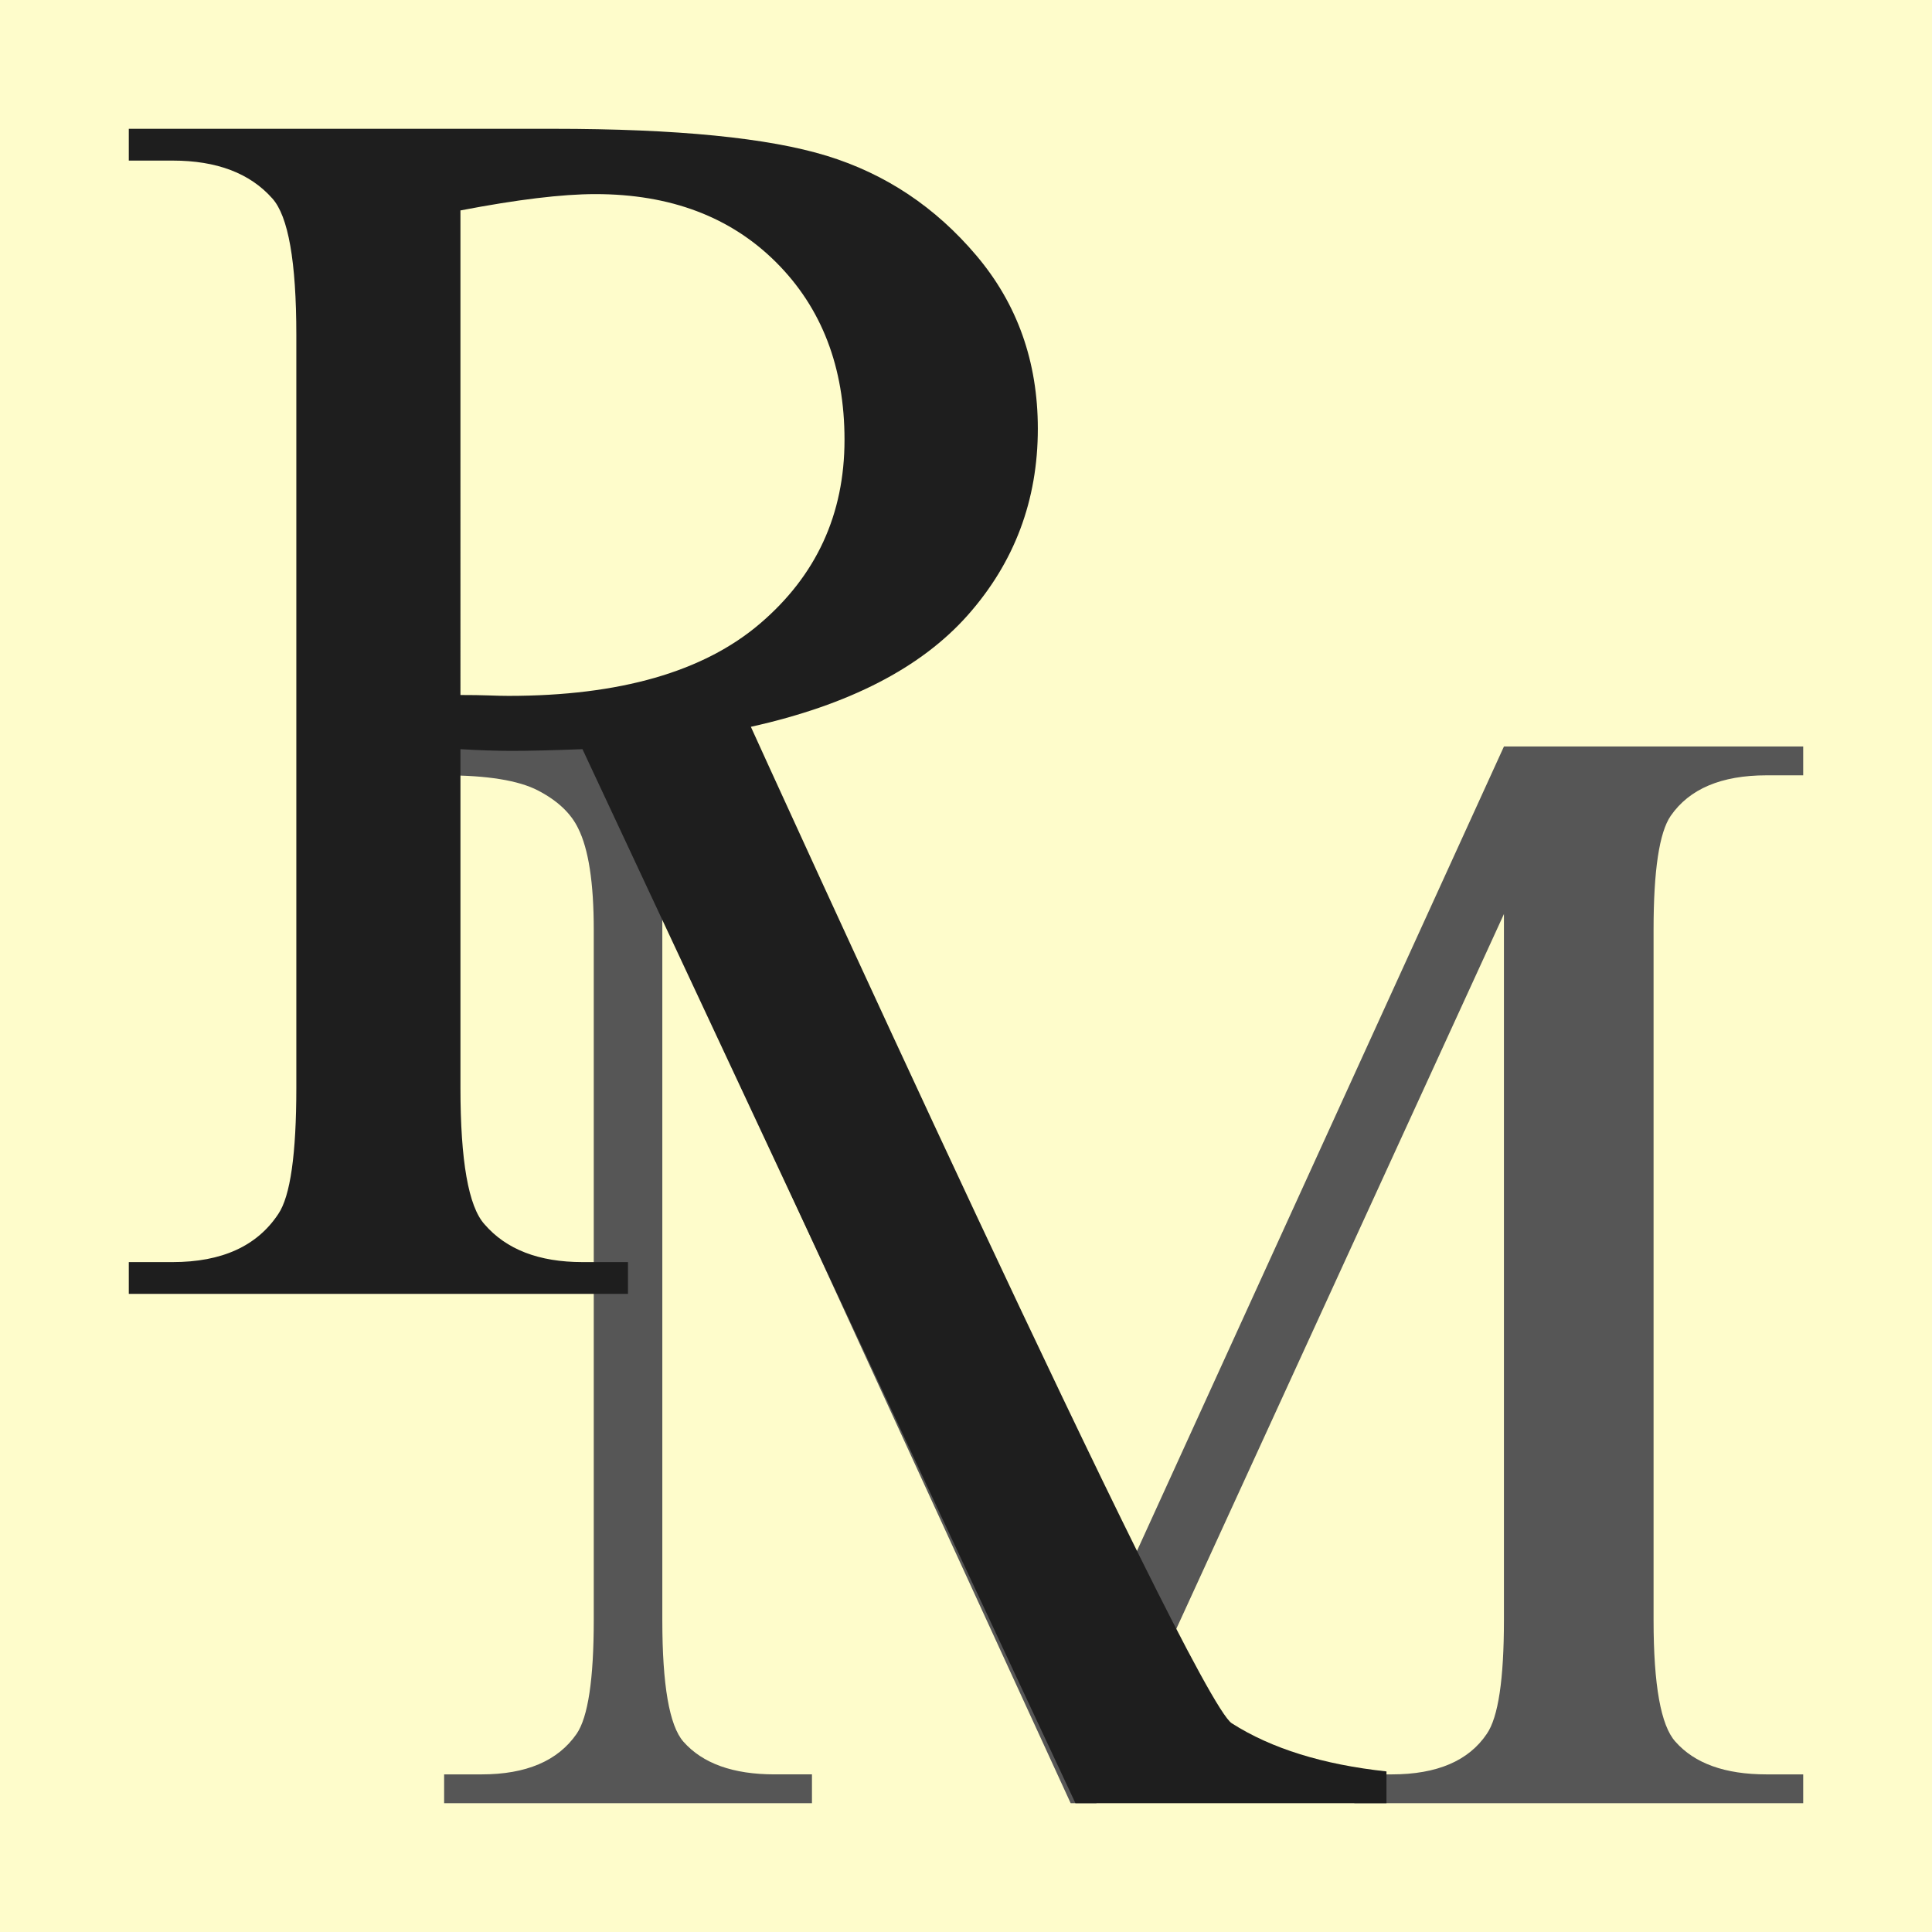
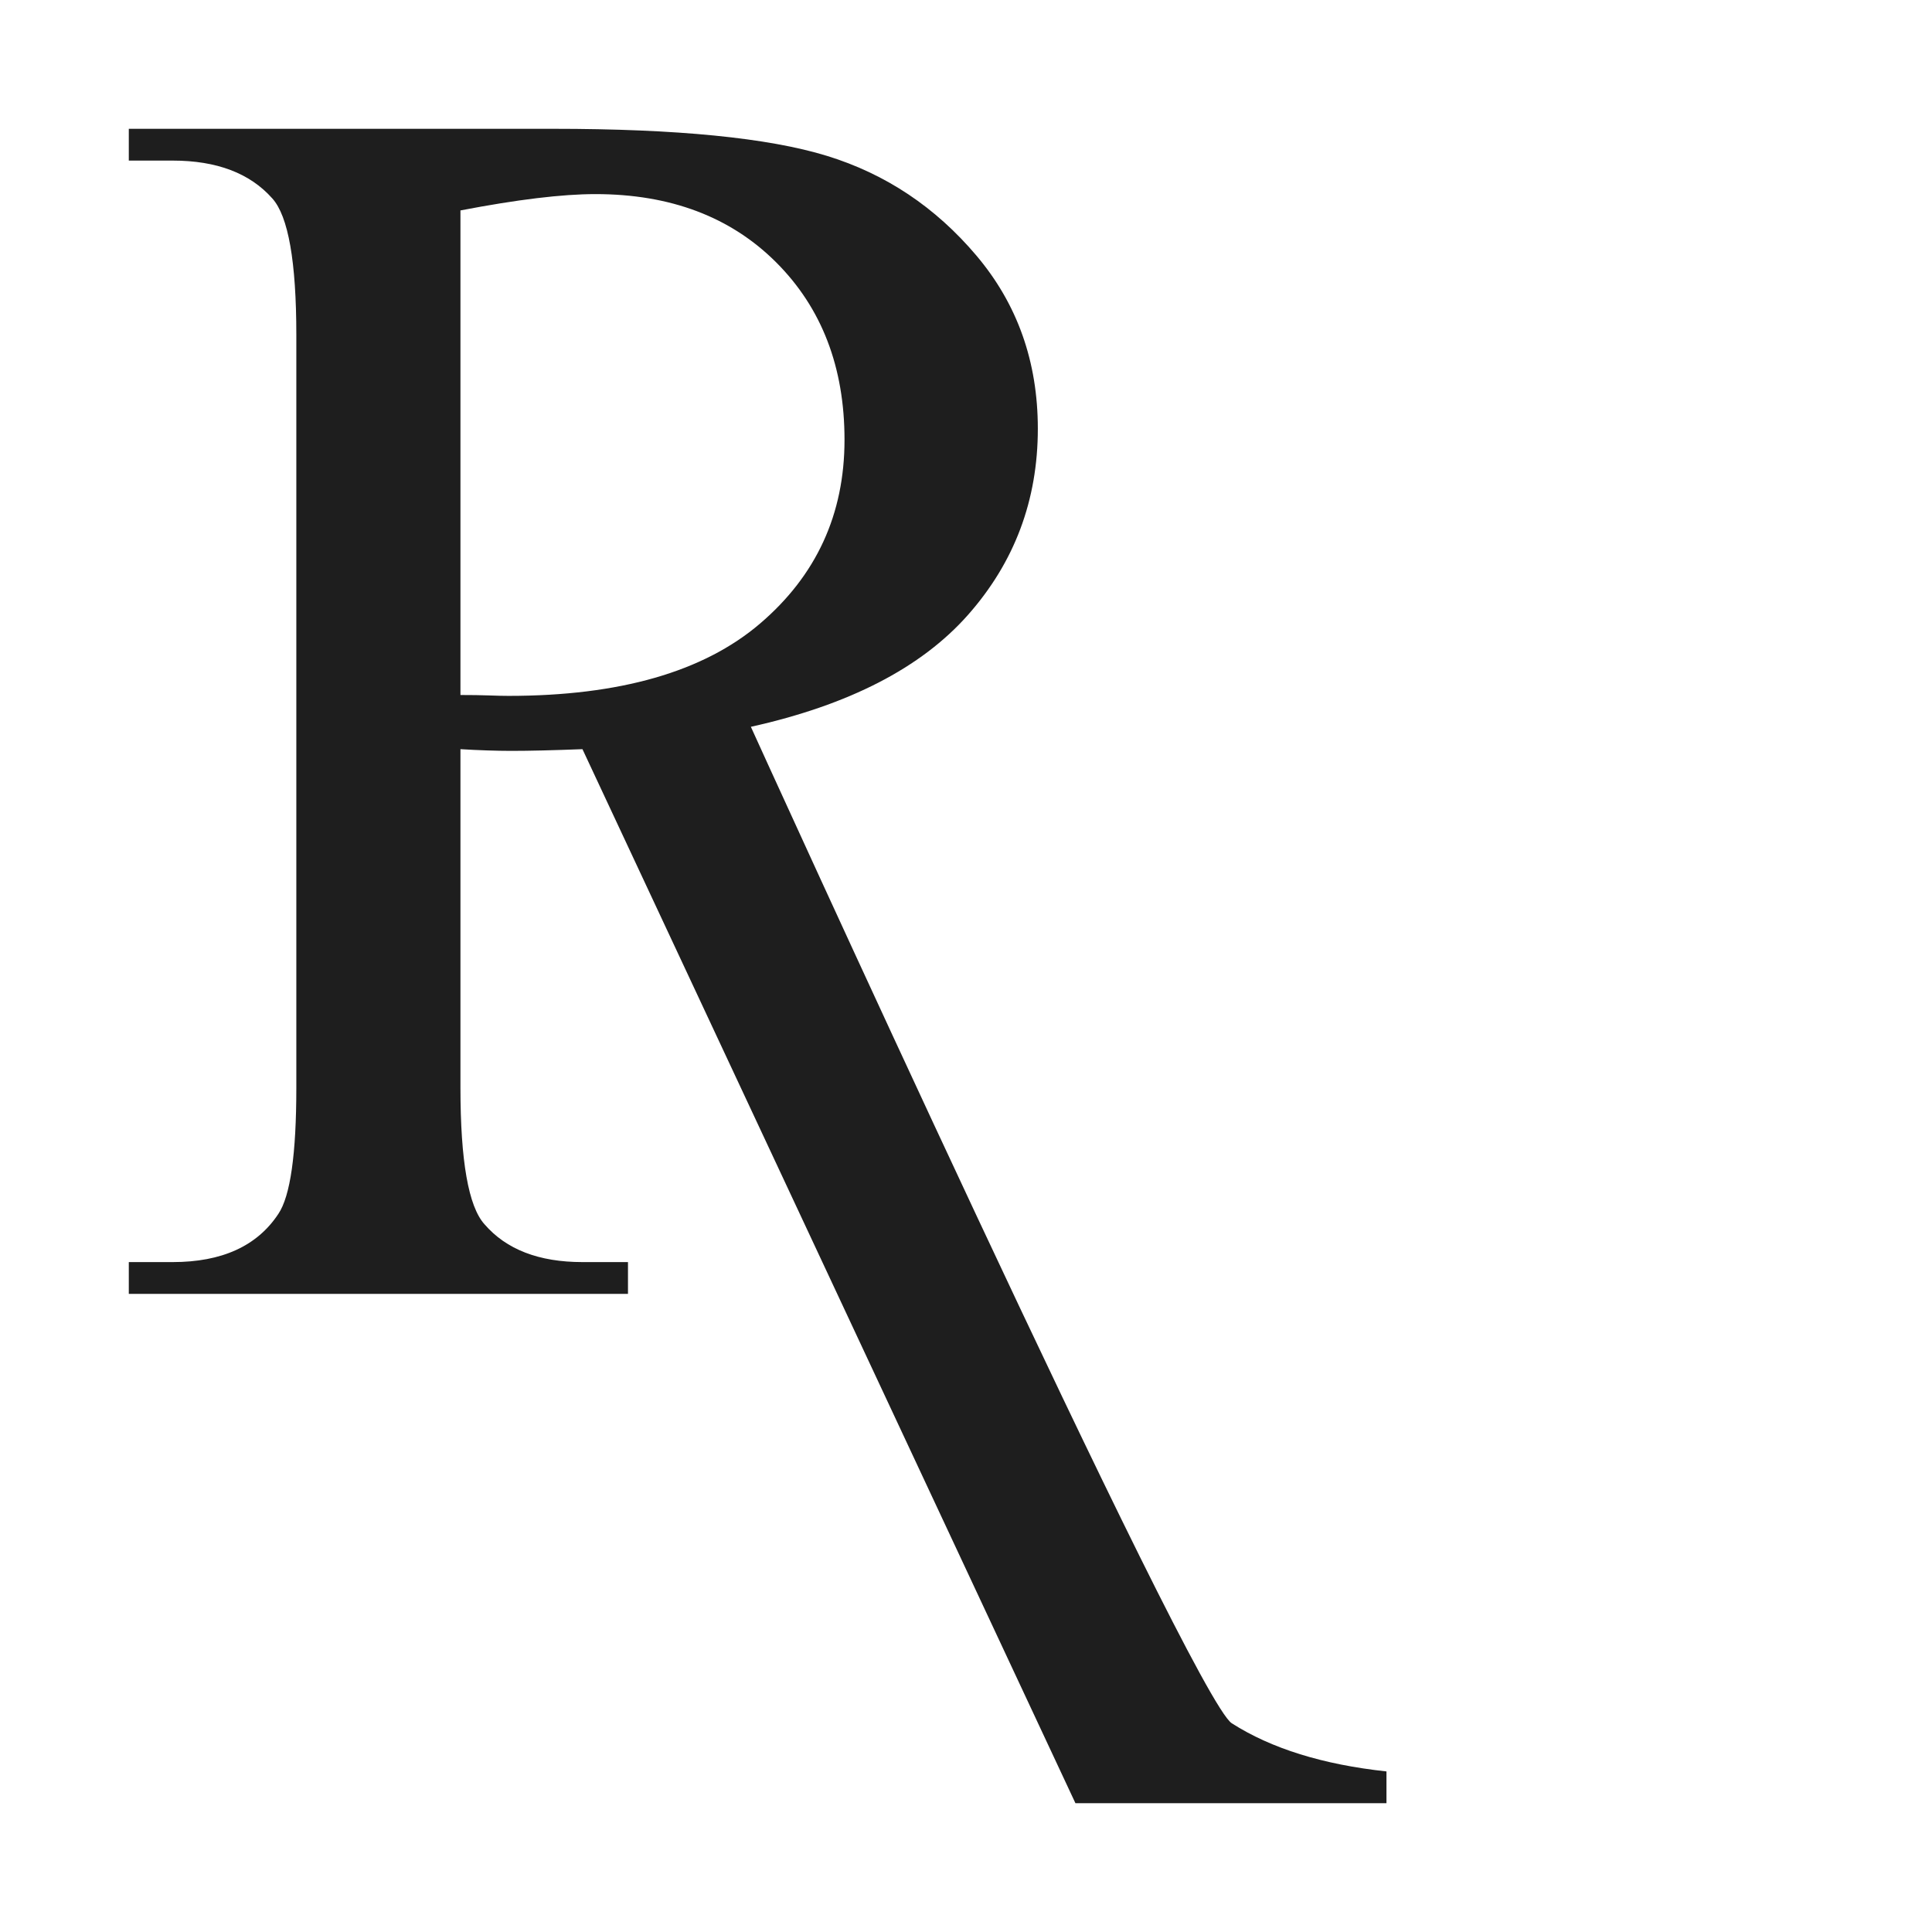
<svg xmlns="http://www.w3.org/2000/svg" version="1.1" id="Layer_1" x="0px" y="0px" width="150px" height="150px" viewBox="0 0 150 150" enable-background="new 0 0 150 150" xml:space="preserve">
  <g id="Layer_1_1_">
</g>
  <g id="Layer_2" display="none">
    <path display="inline" fill="#666666" d="M87.609,150L52.832,74.27v60.132c0,5.531,0.598,8.983,1.792,10.354   c1.639,1.859,4.227,2.789,7.767,2.789h3.186V150H34.249v-2.455h3.186c3.806,0,6.506-1.15,8.098-3.453   c0.972-1.414,1.46-4.645,1.46-9.689V75.598c0-3.982-0.441-6.858-1.328-8.629c-0.619-1.283-1.758-2.356-3.418-3.219   c-1.659-0.862-4.325-1.293-7.997-1.293V60h25.486l32.655,70.42L124.514,60H150v2.456h-3.12c-3.851,0-6.569,1.151-8.163,3.451   c-0.975,1.417-1.461,4.646-1.461,9.688V134.4c0,5.531,0.619,8.984,1.857,10.354c1.639,1.859,4.227,2.789,7.767,2.789H150V150   h-38.229v-2.455h3.186c3.85,0,6.548-1.15,8.098-3.453c0.975-1.414,1.459-4.645,1.459-9.689V74.27L89.801,150H87.609z" />
-     <path display="inline" d="M89.536,90H65.509L35.044,47.921c-2.257,0.088-4.093,0.133-5.509,0.133c-0.576,0-1.195-0.012-1.859-0.034   c-0.664-0.023-1.351-0.055-2.057-0.099V74.07c0,5.665,0.62,9.181,1.859,10.552c1.681,1.946,4.203,2.92,7.566,2.92h3.518V90H0   v-2.457h3.386c3.805,0,6.526-1.238,8.163-3.717c0.929-1.369,1.394-4.623,1.394-9.755V15.93c0-5.665-0.62-9.182-1.858-10.554   c-1.727-1.947-4.293-2.92-7.699-2.92H0V0h32.787c9.558,0,16.604,0.696,21.14,2.09c4.535,1.394,8.384,3.961,11.547,7.7   c3.164,3.739,4.747,8.197,4.747,13.374c0,5.532-1.802,10.331-5.41,14.402c-3.606,4.072-9.192,6.947-16.758,8.628l18.584,25.818   c4.247,5.931,7.898,9.868,10.952,11.813c3.054,1.946,7.033,3.188,11.946,3.717L89.536,90L89.536,90z M25.62,43.739   c0.839,0,1.57,0.01,2.19,0.033s1.129,0.034,1.526,0.034c8.584,0,15.056-1.859,19.415-5.576c4.357-3.715,6.537-8.45,6.537-14.204   c0-5.617-1.759-10.187-5.276-13.705c-3.518-3.517-8.174-5.277-13.971-5.277c-2.567,0-6.04,0.421-10.42,1.262L25.62,43.739   L25.62,43.739z" />
+     <path display="inline" d="M89.536,90H65.509L35.044,47.921c-2.257,0.088-4.093,0.133-5.509,0.133c-0.576,0-1.195-0.012-1.859-0.034   c-0.664-0.023-1.351-0.055-2.057-0.099V74.07c0,5.665,0.62,9.181,1.859,10.552c1.681,1.946,4.203,2.92,7.566,2.92h3.518V90H0   v-2.457h3.386c3.805,0,6.526-1.238,8.163-3.717c0.929-1.369,1.394-4.623,1.394-9.755V15.93c0-5.665-0.62-9.182-1.858-10.554   c-1.727-1.947-4.293-2.92-7.699-2.92H0V0h32.787c9.558,0,16.604,0.696,21.14,2.09c4.535,1.394,8.384,3.961,11.547,7.7   c3.164,3.739,4.747,8.197,4.747,13.374c0,5.532-1.802,10.331-5.41,14.402c-3.606,4.072-9.192,6.947-16.758,8.628l18.584,25.818   c4.247,5.931,7.898,9.868,10.952,11.813c3.054,1.946,7.033,3.188,11.946,3.717L89.536,90L89.536,90z c0.839,0,1.57,0.01,2.19,0.033s1.129,0.034,1.526,0.034c8.584,0,15.056-1.859,19.415-5.576c4.357-3.715,6.537-8.45,6.537-14.204   c0-5.617-1.759-10.187-5.276-13.705c-3.518-3.517-8.174-5.277-13.971-5.277c-2.567,0-6.04,0.421-10.42,1.262L25.62,43.739   L25.62,43.739z" />
  </g>
  <g id="Layer_2_copy">
-     <rect fill="#FEFCCB" width="150" height="150" />
-     <path fill="#565656" d="M83.126,140L51.422,70.966v54.815c0,5.043,0.544,8.19,1.634,9.438c1.494,1.694,3.853,2.543,7.08,2.543   h2.904V140H34.482v-2.237h2.904c3.469,0,5.931-1.049,7.382-3.148c0.886-1.289,1.331-4.234,1.331-8.833V72.175   c0-3.63-0.402-6.252-1.211-7.865c-0.564-1.17-1.602-2.148-3.115-2.935c-1.513-0.786-3.943-1.179-7.291-1.179v-2.239h23.233   l29.767,64.193l29.284-64.193H140v2.239h-2.845c-3.509,0-5.988,1.049-7.441,3.146c-0.888,1.292-1.331,4.235-1.331,8.833v53.606   c0,5.043,0.563,8.19,1.693,9.439c1.494,1.694,3.853,2.543,7.079,2.543H140V140h-34.85v-2.237h2.905   c3.509,0,5.968-1.049,7.381-3.148c0.888-1.289,1.329-4.234,1.329-8.833V70.966L85.124,140H83.126z" />
    <path fill="#1E1E1E" d="M107.645,140H83.496L45.222,58.165c-2.269,0.088-4.114,0.133-5.537,0.133c-0.578,0-1.201-0.013-1.868-0.035   c-0.667-0.022-1.357-0.054-2.068-0.098v26.281c0,5.692,0.624,9.229,1.868,10.606c1.689,1.957,4.224,2.936,7.604,2.936h3.535v2.469   H10v-2.469h3.402c3.825,0,6.559-1.245,8.205-3.736c0.934-1.376,1.4-4.646,1.4-9.806V26.01c0-5.694-0.623-9.228-1.868-10.607   c-1.734-1.956-4.314-2.935-7.738-2.935H10V10h32.953c9.606,0,16.688,0.7,21.248,2.101c4.558,1.401,8.427,3.981,11.605,7.739   c3.179,3.758,4.771,8.237,4.771,13.442c0,5.56-1.812,10.382-5.437,14.475c-3.625,4.093-9.239,6.983-16.843,8.672   c0,0,34.271,75.412,37.341,77.368c3.068,1.957,7.068,3.203,12.007,3.736V140z M35.75,53.96c0.843,0,1.577,0.01,2.201,0.033   c0.624,0.023,1.136,0.035,1.534,0.035c8.628,0,15.132-1.868,19.513-5.604c4.379-3.735,6.57-8.493,6.57-14.277   c0-5.645-1.768-10.238-5.303-13.774c-3.536-3.534-8.216-5.303-14.043-5.303c-2.58,0-6.07,0.423-10.473,1.268V53.96z" />
  </g>
</svg>